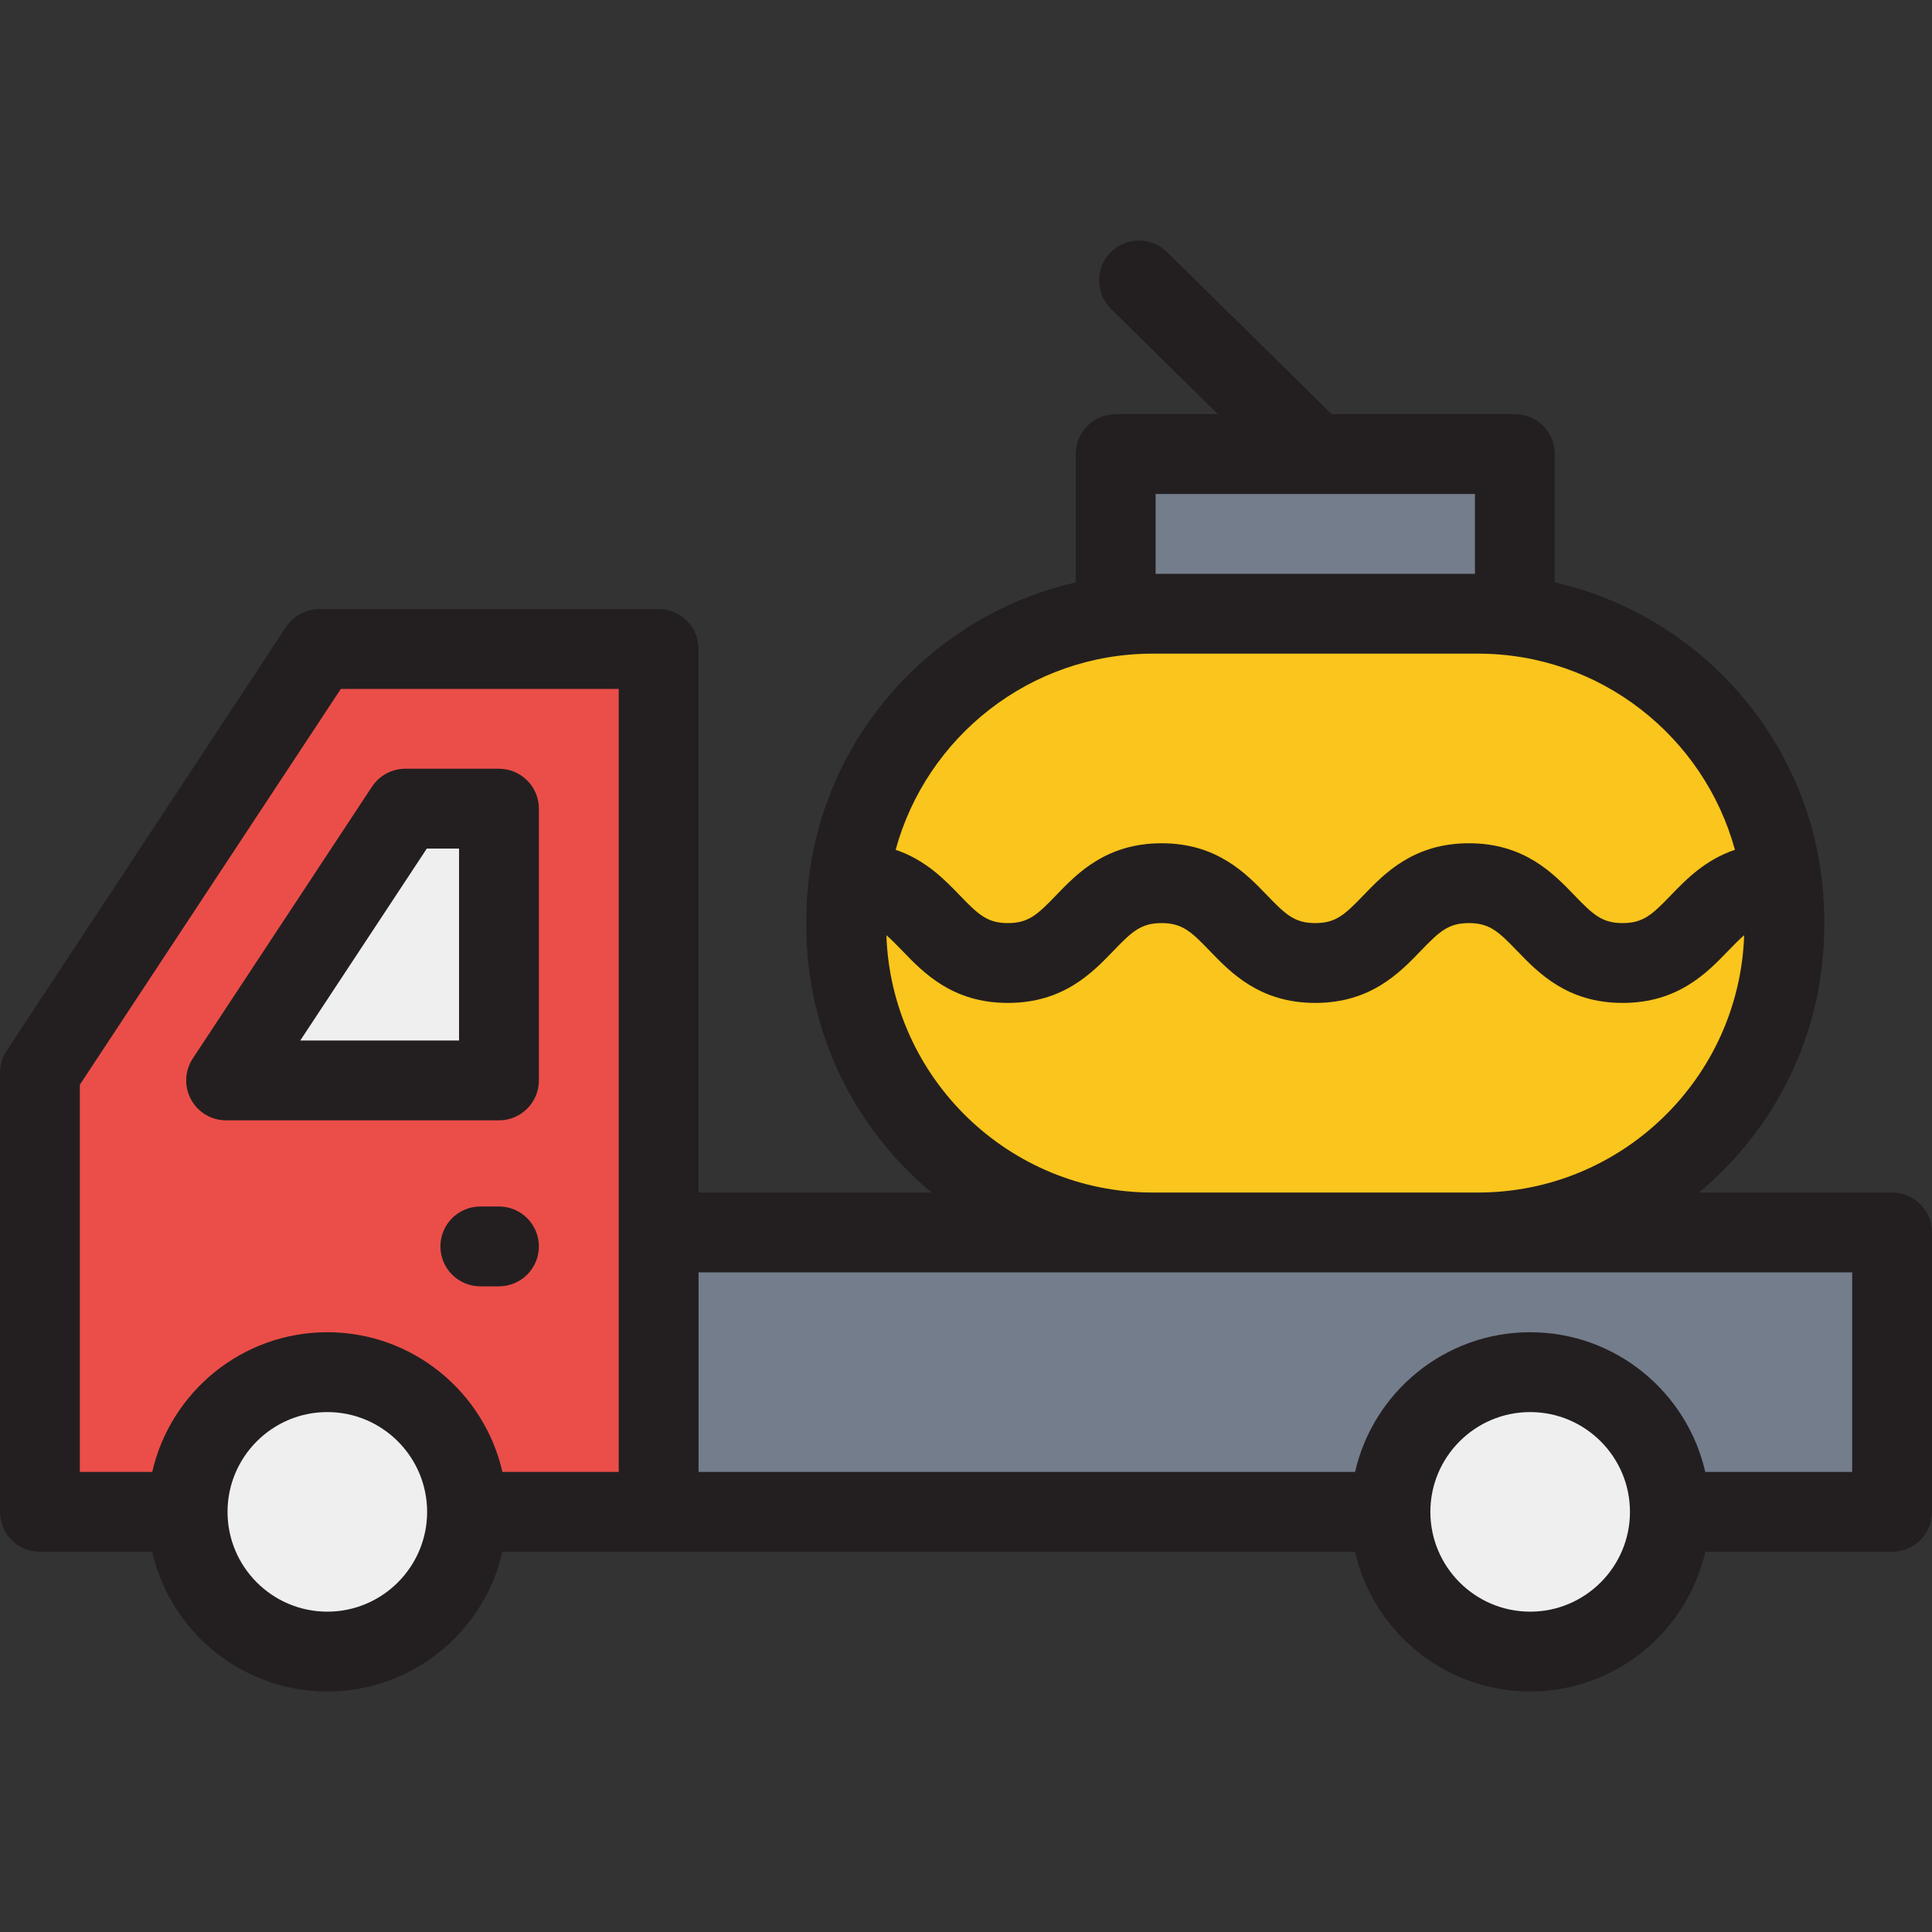
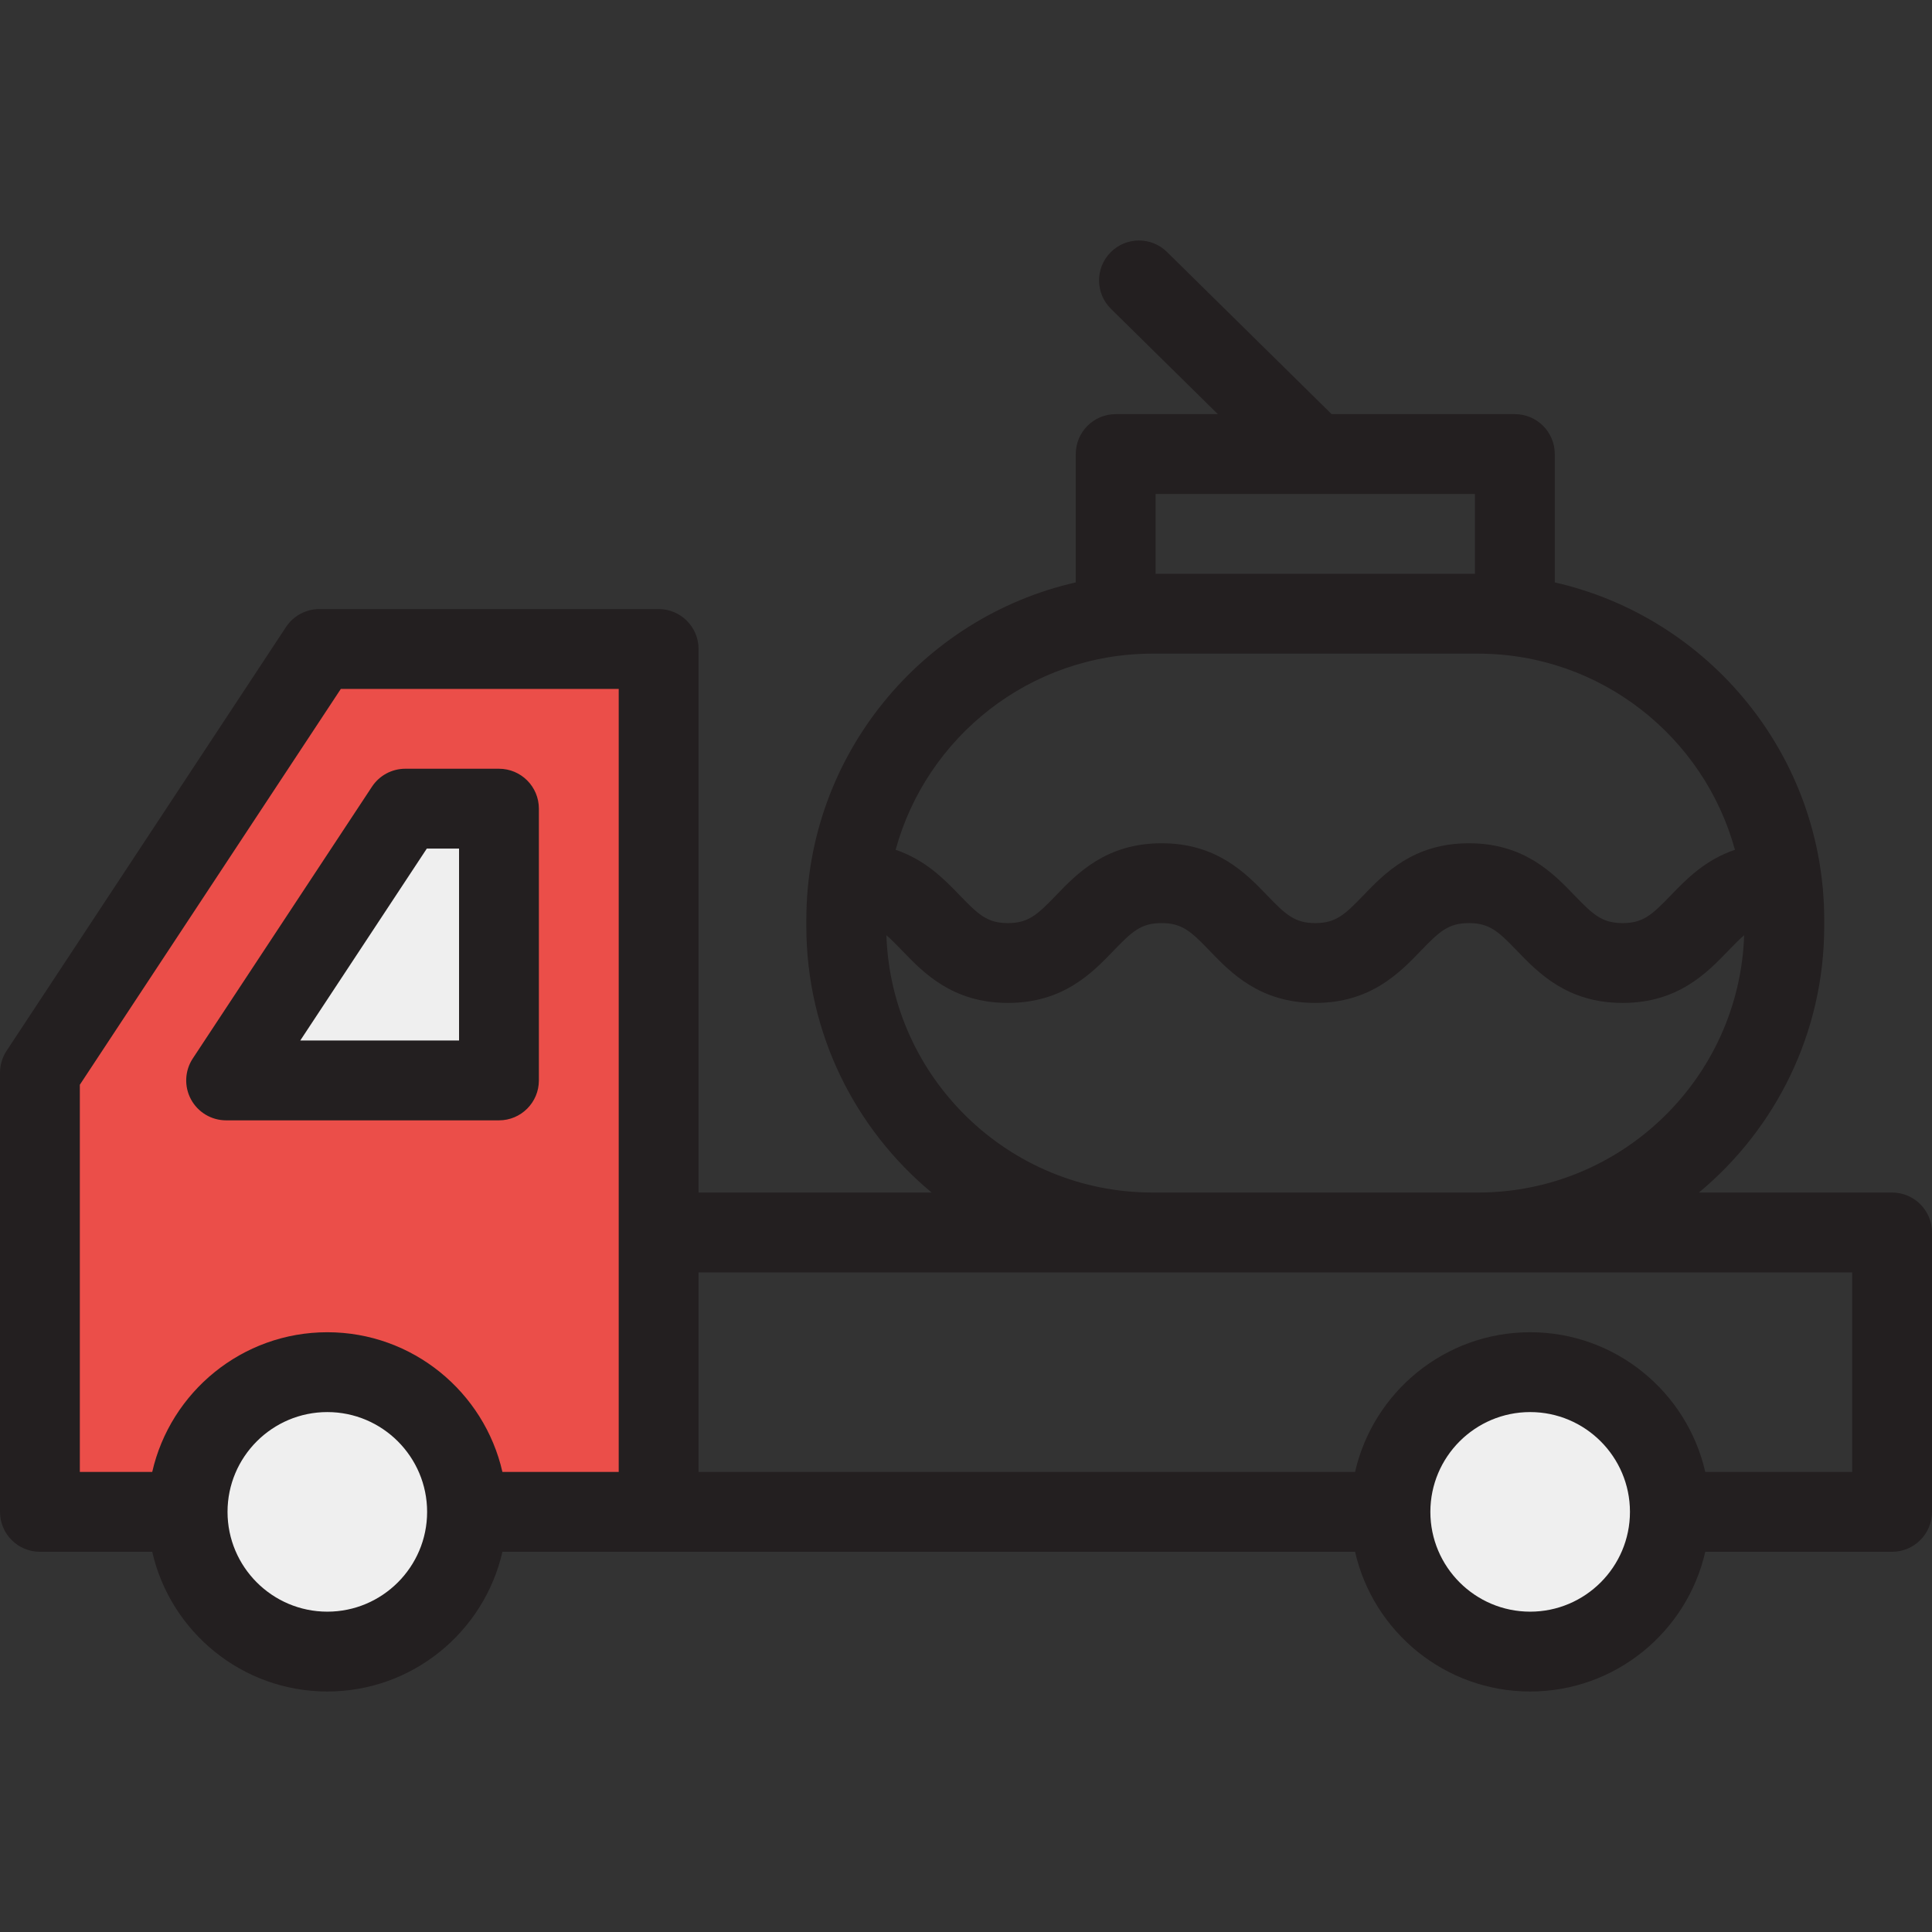
<svg xmlns="http://www.w3.org/2000/svg" version="1.1" id="Layer_1" viewBox="0 0 512 512" xml:space="preserve">
  <rect x="0" y="0" width="512" height="512" fill="#333333" stroke="none" />
-   <rect x="174.545" y="326.611" style="fill:#747D8C;" width="326.876" height="74.05" />
  <polygon style="fill:#EB4E49;" points="84.628,171.988 10.579,284.297 10.579,400.661 174.545,400.661 174.545,171.988 " />
  <g>
    <circle style="fill:#EFEFEF;" cx="405.506" cy="400.661" r="37.025" />
    <circle style="fill:#EFEFEF;" cx="86.744" cy="400.661" r="37.025" />
  </g>
-   <path style="fill:#FAC51C;" d="M305.428,162.644h86.268c44.825,0,81.164,36.338,81.164,81.164v1.64  c0,44.825-36.338,81.164-81.164,81.164h-86.268c-44.825,0-81.164-36.338-81.164-81.164v-1.64  C224.264,198.982,260.603,162.644,305.428,162.644z" />
-   <rect x="295.669" y="120.33" style="fill:#747D8C;" width="105.785" height="42.314" />
  <polygon style="fill:#EFEFEF;" points="132.231,286.325 132.231,214.303 107.412,214.303 59.925,286.325 " />
  <g>
    <path style="fill:#231F20;" d="M501.421,316.033h-51.188c20.274-16.842,33.205-42.23,33.205-70.585v-1.641   c0-43.599-30.573-80.189-71.405-89.466V120.33c0-5.841-4.737-10.579-10.579-10.579h-48.557l-43.634-42.975   c-4.161-4.097-10.859-4.048-14.96,0.114c-4.099,4.163-4.048,10.86,0.114,14.96l28.328,27.901h-27.076   c-5.841,0-10.578,4.737-10.578,10.579v34.011c-40.832,9.277-71.405,45.866-71.405,89.466v1.641   c0,28.355,12.931,53.743,33.205,70.585h-61.767V171.989c0-5.841-4.737-10.579-10.579-10.579H84.628   c-3.555,0-6.874,1.786-8.832,4.755L1.747,278.474C0.607,280.202,0,282.227,0,284.297v116.364c0,5.841,4.737,10.579,10.579,10.579   H40.34c4.825,21.172,23.791,37.025,46.404,37.025s41.579-15.853,46.404-37.025h225.958c4.825,21.172,23.791,37.025,46.404,37.025   s41.579-15.853,46.404-37.025h49.509c5.841,0,10.578-4.737,10.578-10.579v-74.05C512,320.769,507.263,316.033,501.421,316.033z    M306.248,130.909h84.628v21.157h-84.628V130.909z M305.428,173.223h86.269c32.481,0,59.892,22.06,68.078,51.982   c-7.921,2.668-13.007,7.92-17.018,12.088c-4.898,5.087-7.293,7.336-12.745,7.336c-5.452,0-7.847-2.249-12.745-7.337   c-5.614-5.833-13.302-13.82-27.985-13.82c-14.683,0-22.371,7.989-27.985,13.821c-4.896,5.087-7.291,7.336-12.741,7.336   c-5.45,0-7.845-2.249-12.741-7.336c-5.615-5.833-13.302-13.821-27.985-13.821c-14.682,0-22.37,7.989-27.984,13.821   c-4.896,5.087-7.291,7.336-12.741,7.336c-5.45,0-7.844-2.249-12.74-7.336c-4.01-4.166-9.095-9.418-17.016-12.087   C245.535,195.283,272.946,173.223,305.428,173.223z M234.904,247.849c1.267,1.08,2.605,2.442,4.217,4.115   c5.614,5.833,13.301,13.821,27.983,13.821c14.682,0,22.37-7.989,27.984-13.821c4.896-5.087,7.291-7.336,12.741-7.336   c5.451,0,7.846,2.249,12.742,7.336c5.614,5.833,13.302,13.821,27.984,13.821s22.37-7.989,27.984-13.821   c4.896-5.087,7.291-7.336,12.742-7.336c5.452,0,7.847,2.249,12.743,7.336c5.615,5.833,13.305,13.821,27.988,13.821   c14.683,0,22.372-7.988,27.986-13.821c1.612-1.675,2.952-3.036,4.221-4.117c-1.272,37.812-32.407,68.186-70.524,68.186h-86.269   C267.313,316.033,236.177,285.66,234.904,247.849z M86.744,427.107c-14.582,0-26.446-11.864-26.446-26.446   s11.864-26.446,26.446-26.446s26.446,11.864,26.446,26.446S101.326,427.107,86.744,427.107z M86.744,353.057   c-22.613,0-41.579,15.853-46.404,37.025H21.157V287.471l69.168-104.903h73.642v144.043v63.471h-30.819   C128.323,368.91,109.356,353.057,86.744,353.057z M405.509,427.107c-14.582,0-26.446-11.864-26.446-26.446   s11.864-26.446,26.446-26.446s26.446,11.864,26.446,26.446S420.092,427.107,405.509,427.107z M490.843,390.082h-38.93   c-4.825-21.172-23.791-37.025-46.404-37.025s-41.579,15.853-46.404,37.025H185.124V337.19h305.719V390.082z" />
    <path style="fill:#231F20;" d="M142.81,286.325v-72.022c0-5.841-4.737-10.579-10.579-10.579h-24.819   c-3.555,0-6.874,1.787-8.832,4.755l-47.486,72.022c-2.142,3.249-2.327,7.412-0.482,10.839c1.845,3.426,5.423,5.563,9.314,5.563   h72.305C138.073,296.904,142.81,292.166,142.81,286.325z M121.653,275.747H79.572l33.537-50.865h8.544V275.747z" />
-     <path style="fill:#231F20;" d="M142.81,330.314c0-5.841-4.737-10.579-10.579-10.579h-4.937c-5.841,0-10.579,4.737-10.579,10.579   s4.737,10.579,10.579,10.579h4.937C138.073,340.892,142.81,336.155,142.81,330.314z" />
  </g>
</svg>